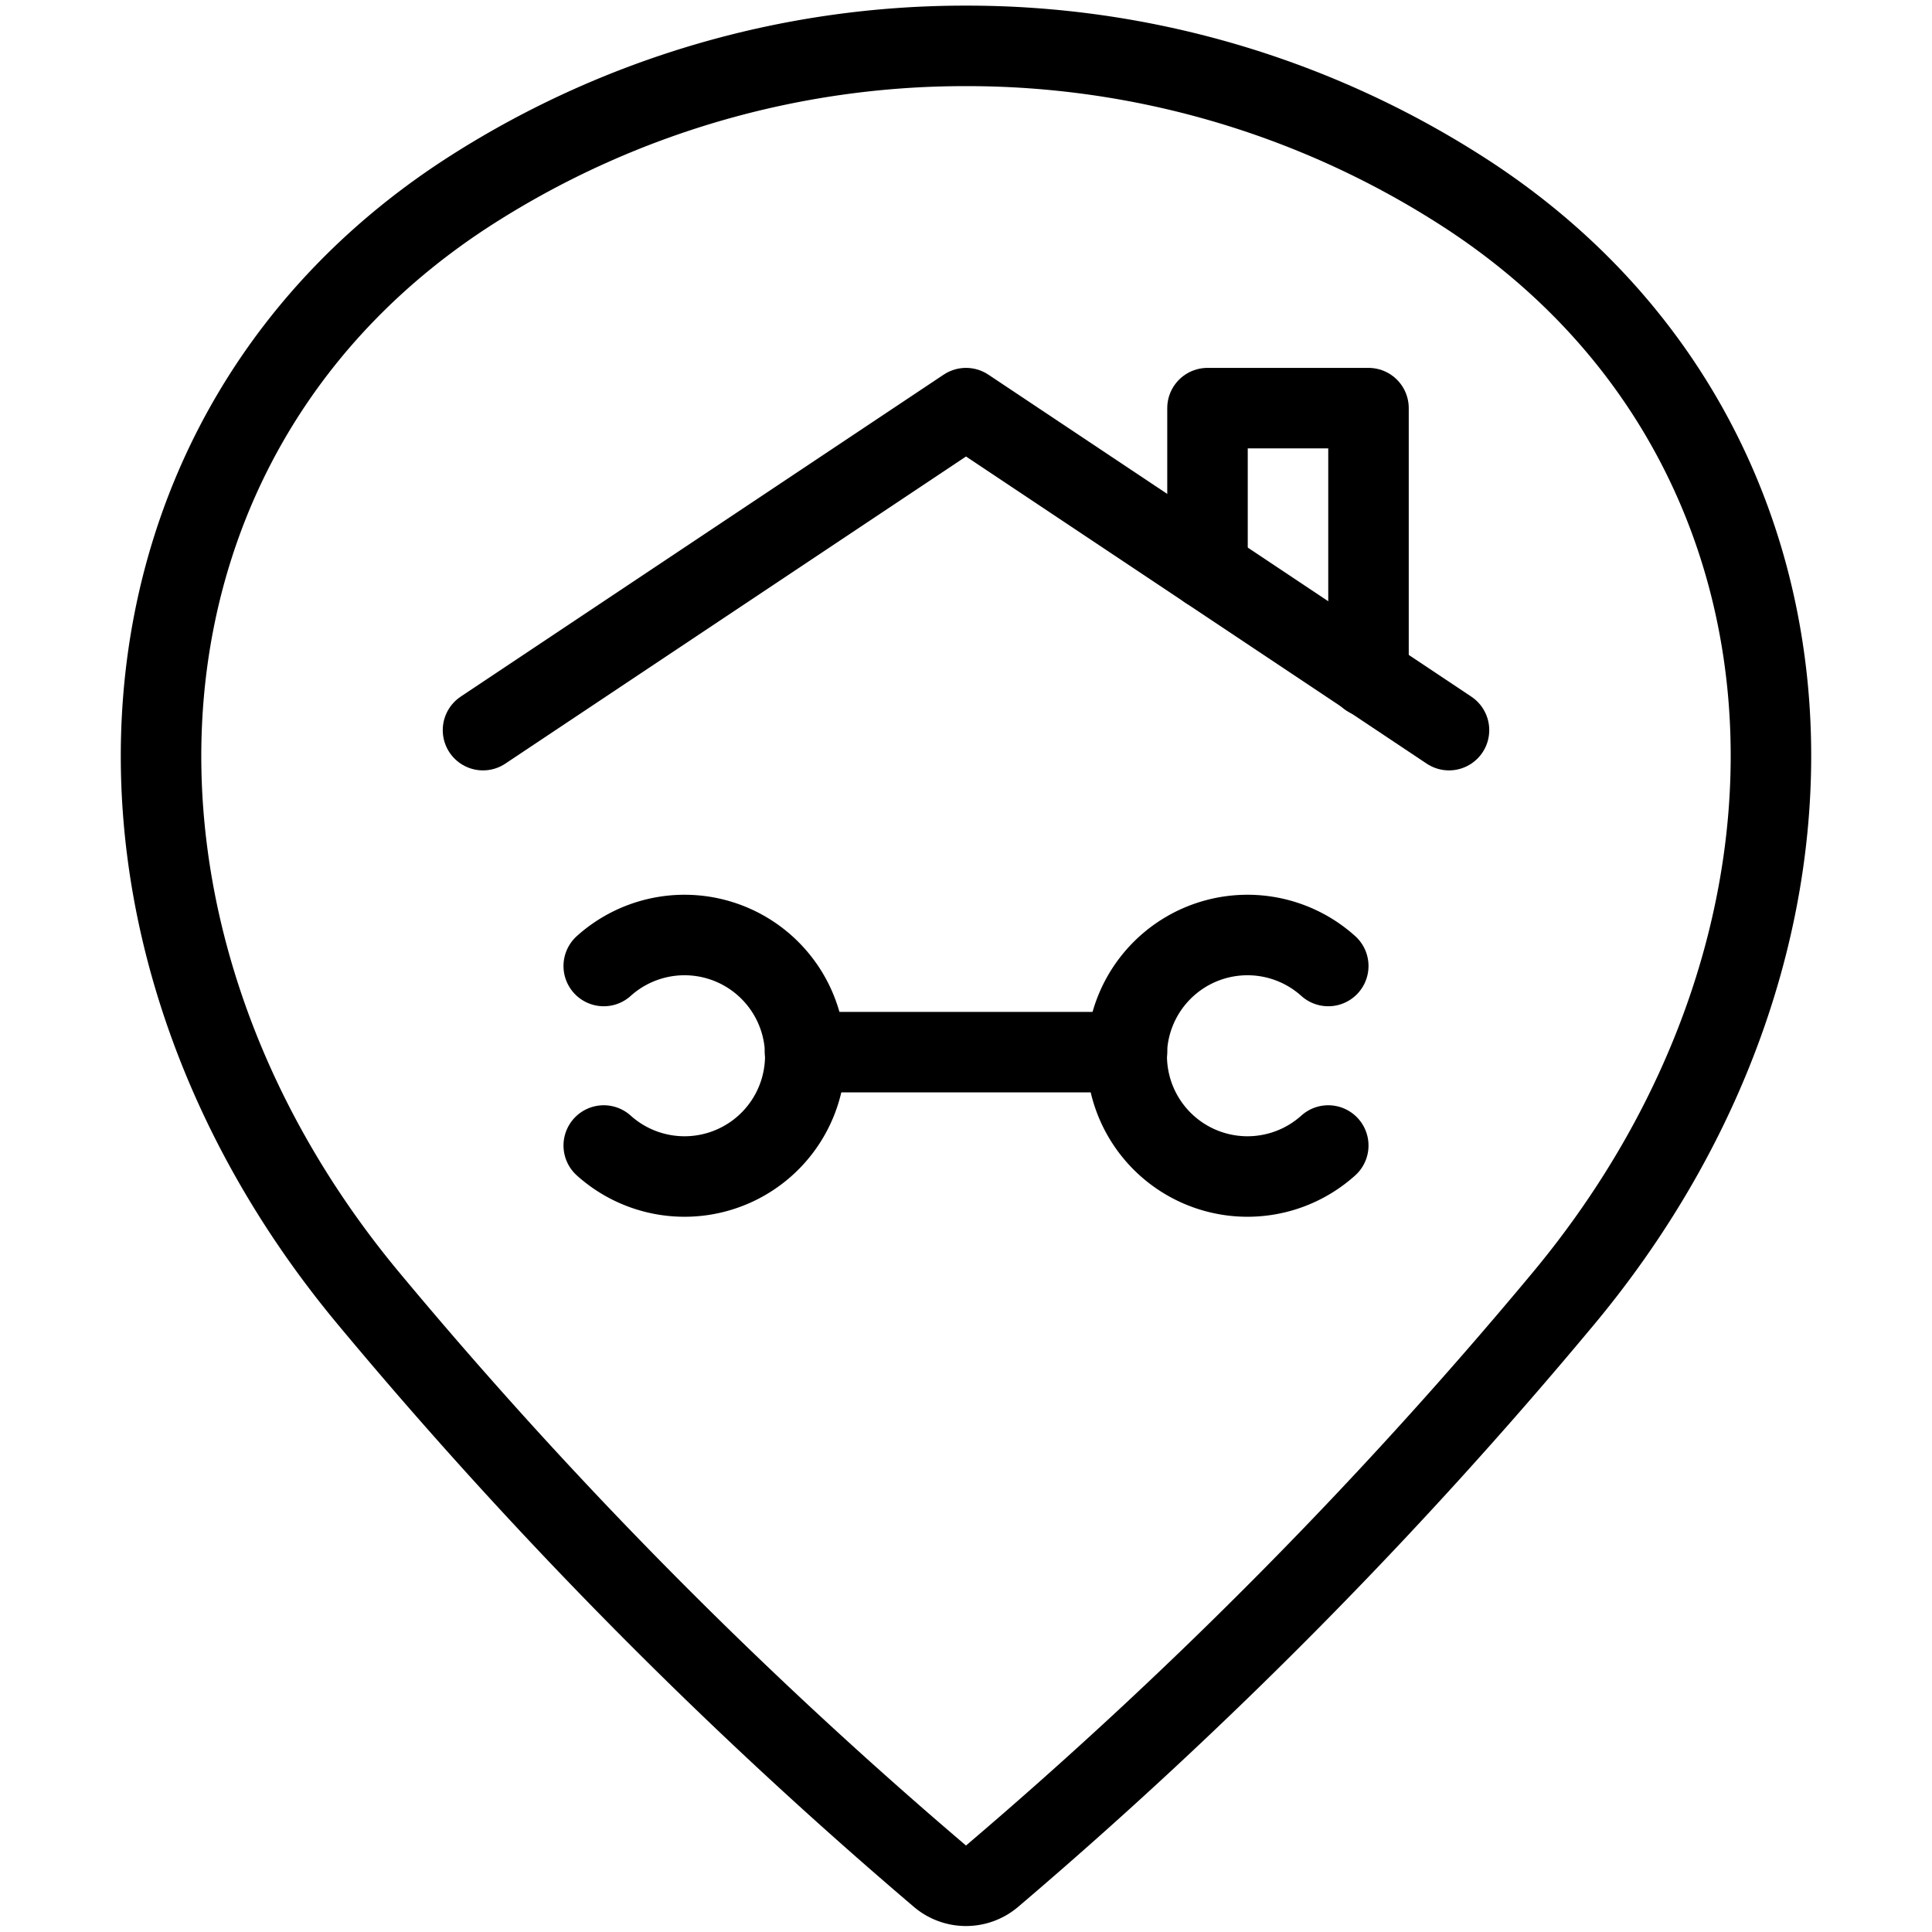
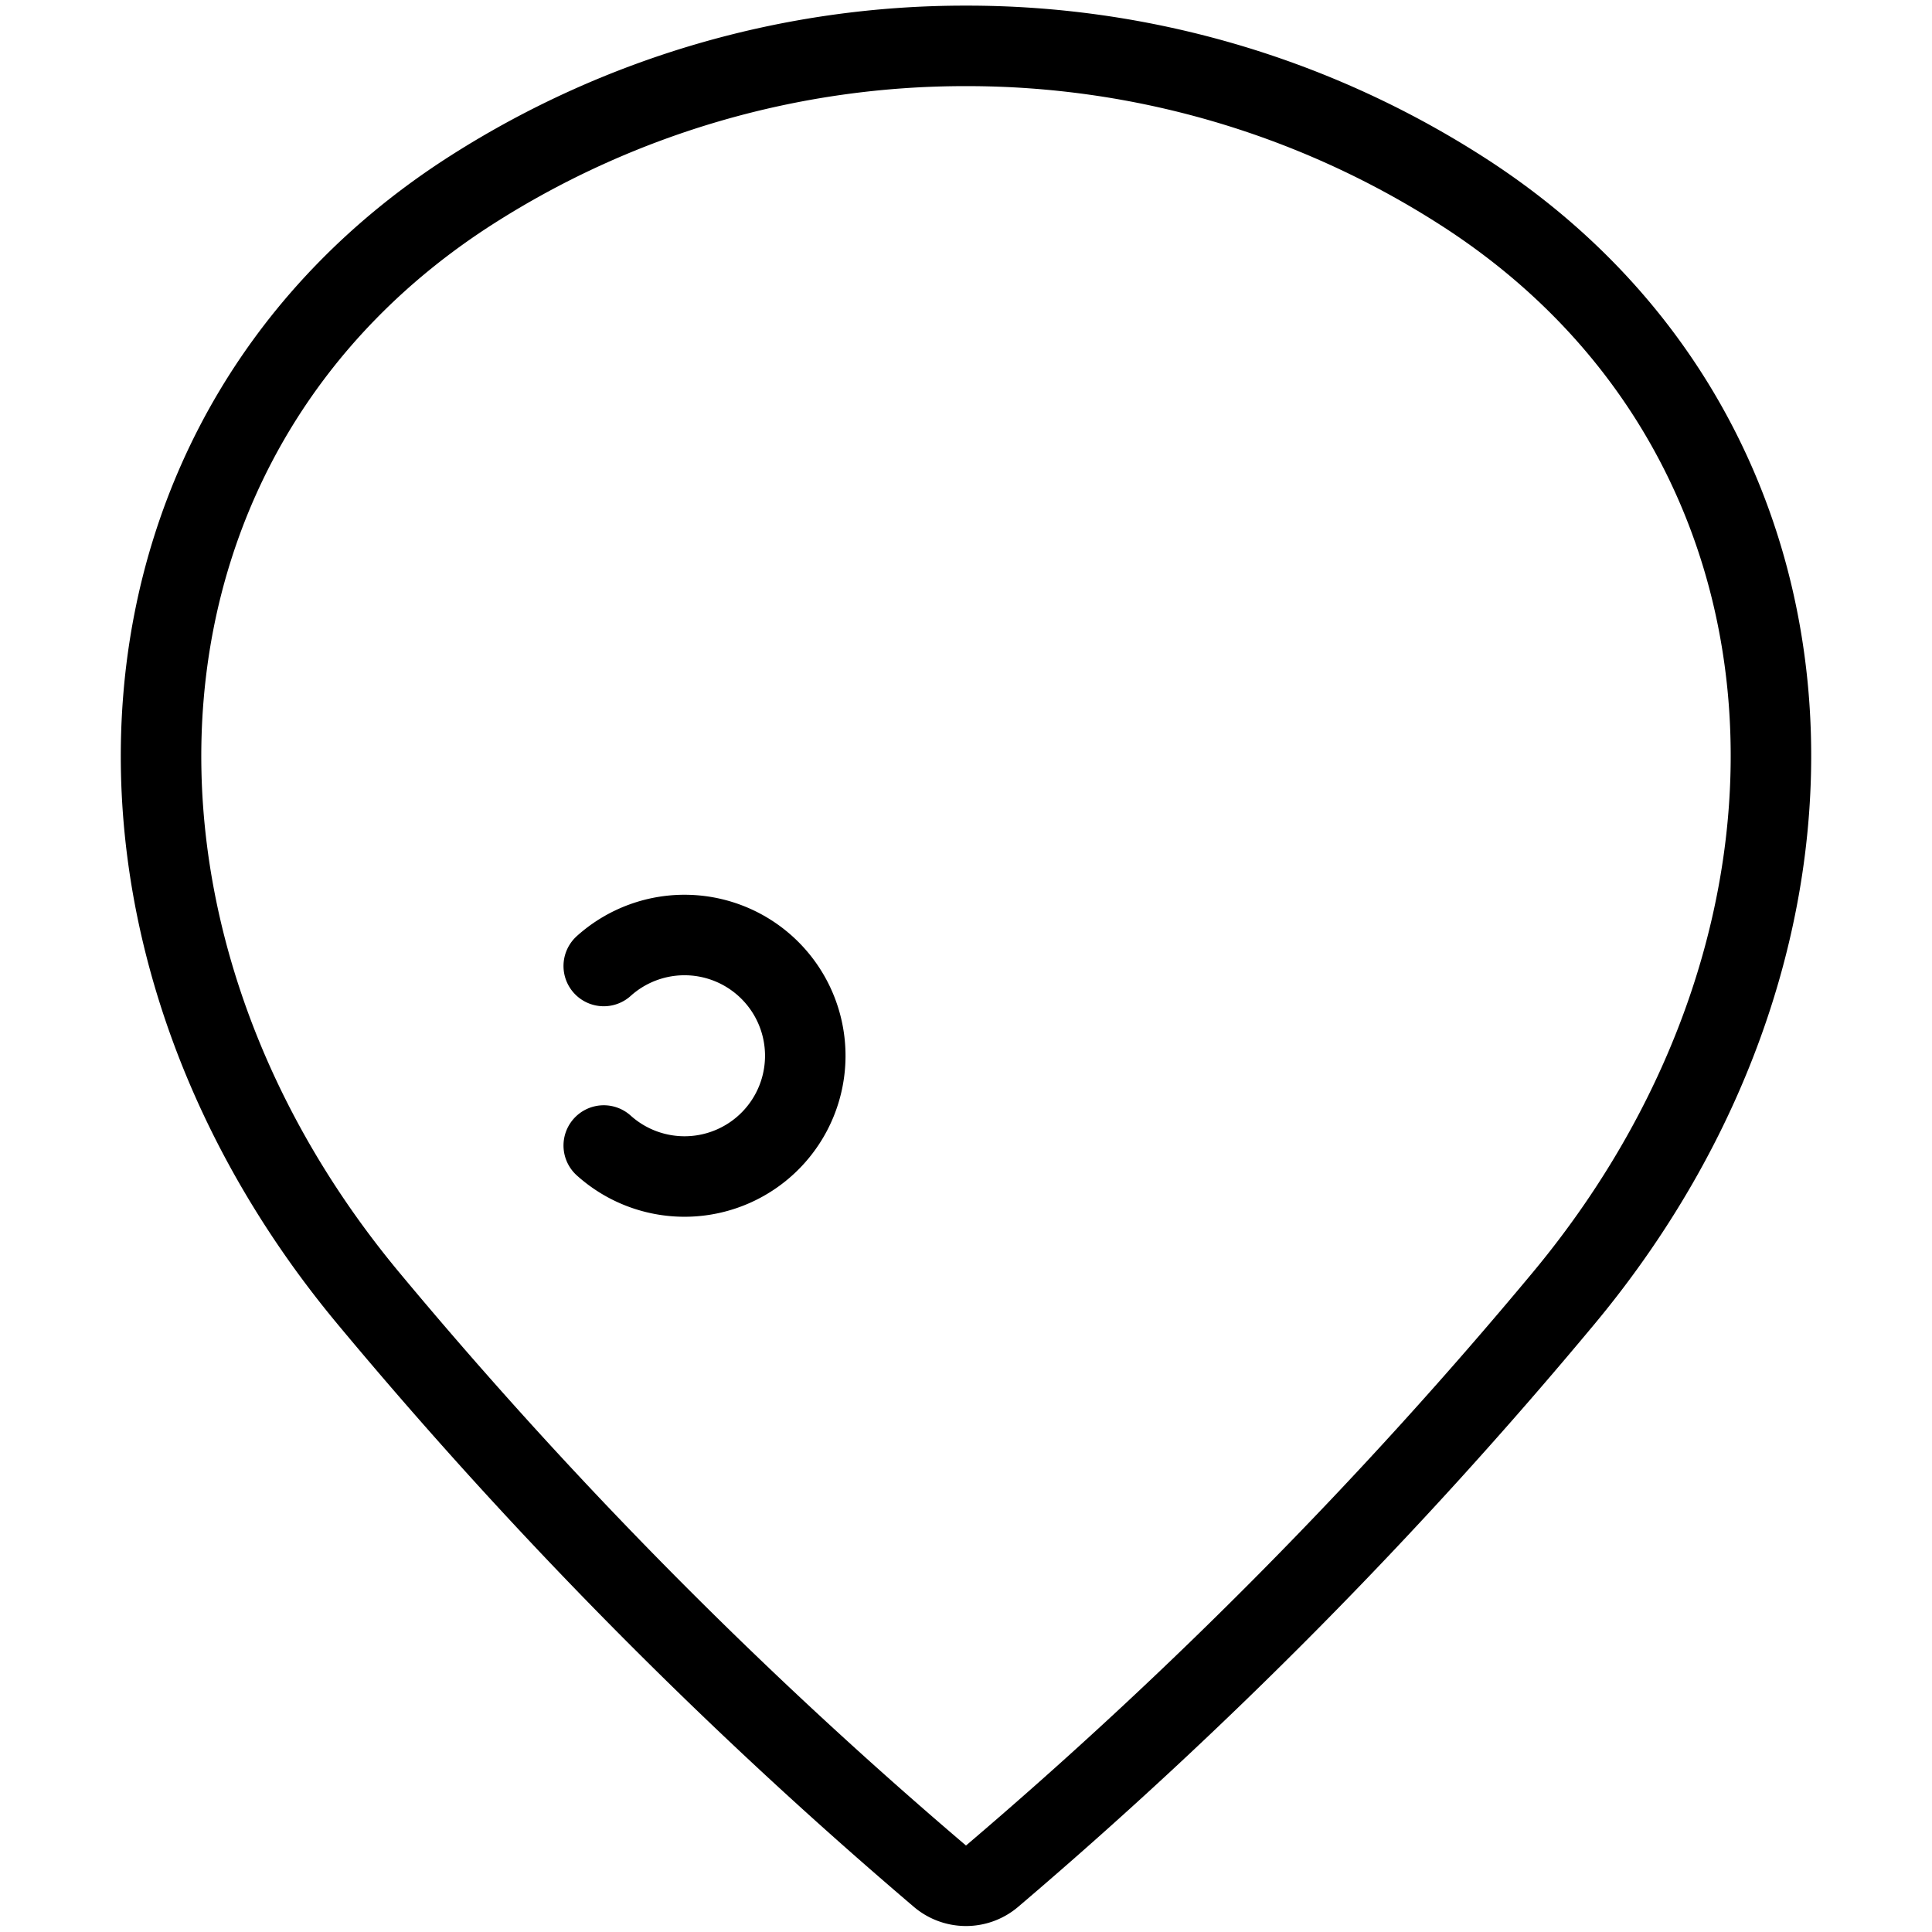
<svg xmlns="http://www.w3.org/2000/svg" viewBox="0 0 24 24">
  <g transform="matrix(1,0,0,1,0,0)">
    <g>
      <path d="M12,.57a11.38,11.38,0,0,1,6.11,1.77c4.75,3,5.1,9.23,1.32,13.78a58.89,58.89,0,0,1-7.11,7.19.5.5,0,0,1-.64,0,58.89,58.89,0,0,1-7.11-7.19C.79,11.57,1.14,5.35,5.89,2.34A11.38,11.38,0,0,1,12,.57Z" style="fill: none;stroke: #000000;stroke-linecap: round;stroke-linejoin: round" />
      <g>
-         <polyline points="6 9.07 12 5.07 18 9.07" style="fill: none;stroke: #000000;stroke-linecap: round;stroke-linejoin: round" />
-         <polyline points="17 8.41 17 5.07 15 5.07 15 7.07" style="fill: none;stroke: #000000;stroke-linecap: round;stroke-linejoin: round" />
        <path d="M7.5,12a1.5,1.5,0,1,1,0,2.23" style="fill: none;stroke: #000000;stroke-linecap: round;stroke-linejoin: round" />
-         <path d="M16.5,12a1.5,1.5,0,1,0,0,2.23" style="fill: none;stroke: #000000;stroke-linecap: round;stroke-linejoin: round" />
-         <line x1="10" y1="13.07" x2="14" y2="13.07" style="fill: none;stroke: #000000;stroke-linecap: round;stroke-linejoin: round" />
      </g>
    </g>
  </g>
</svg>